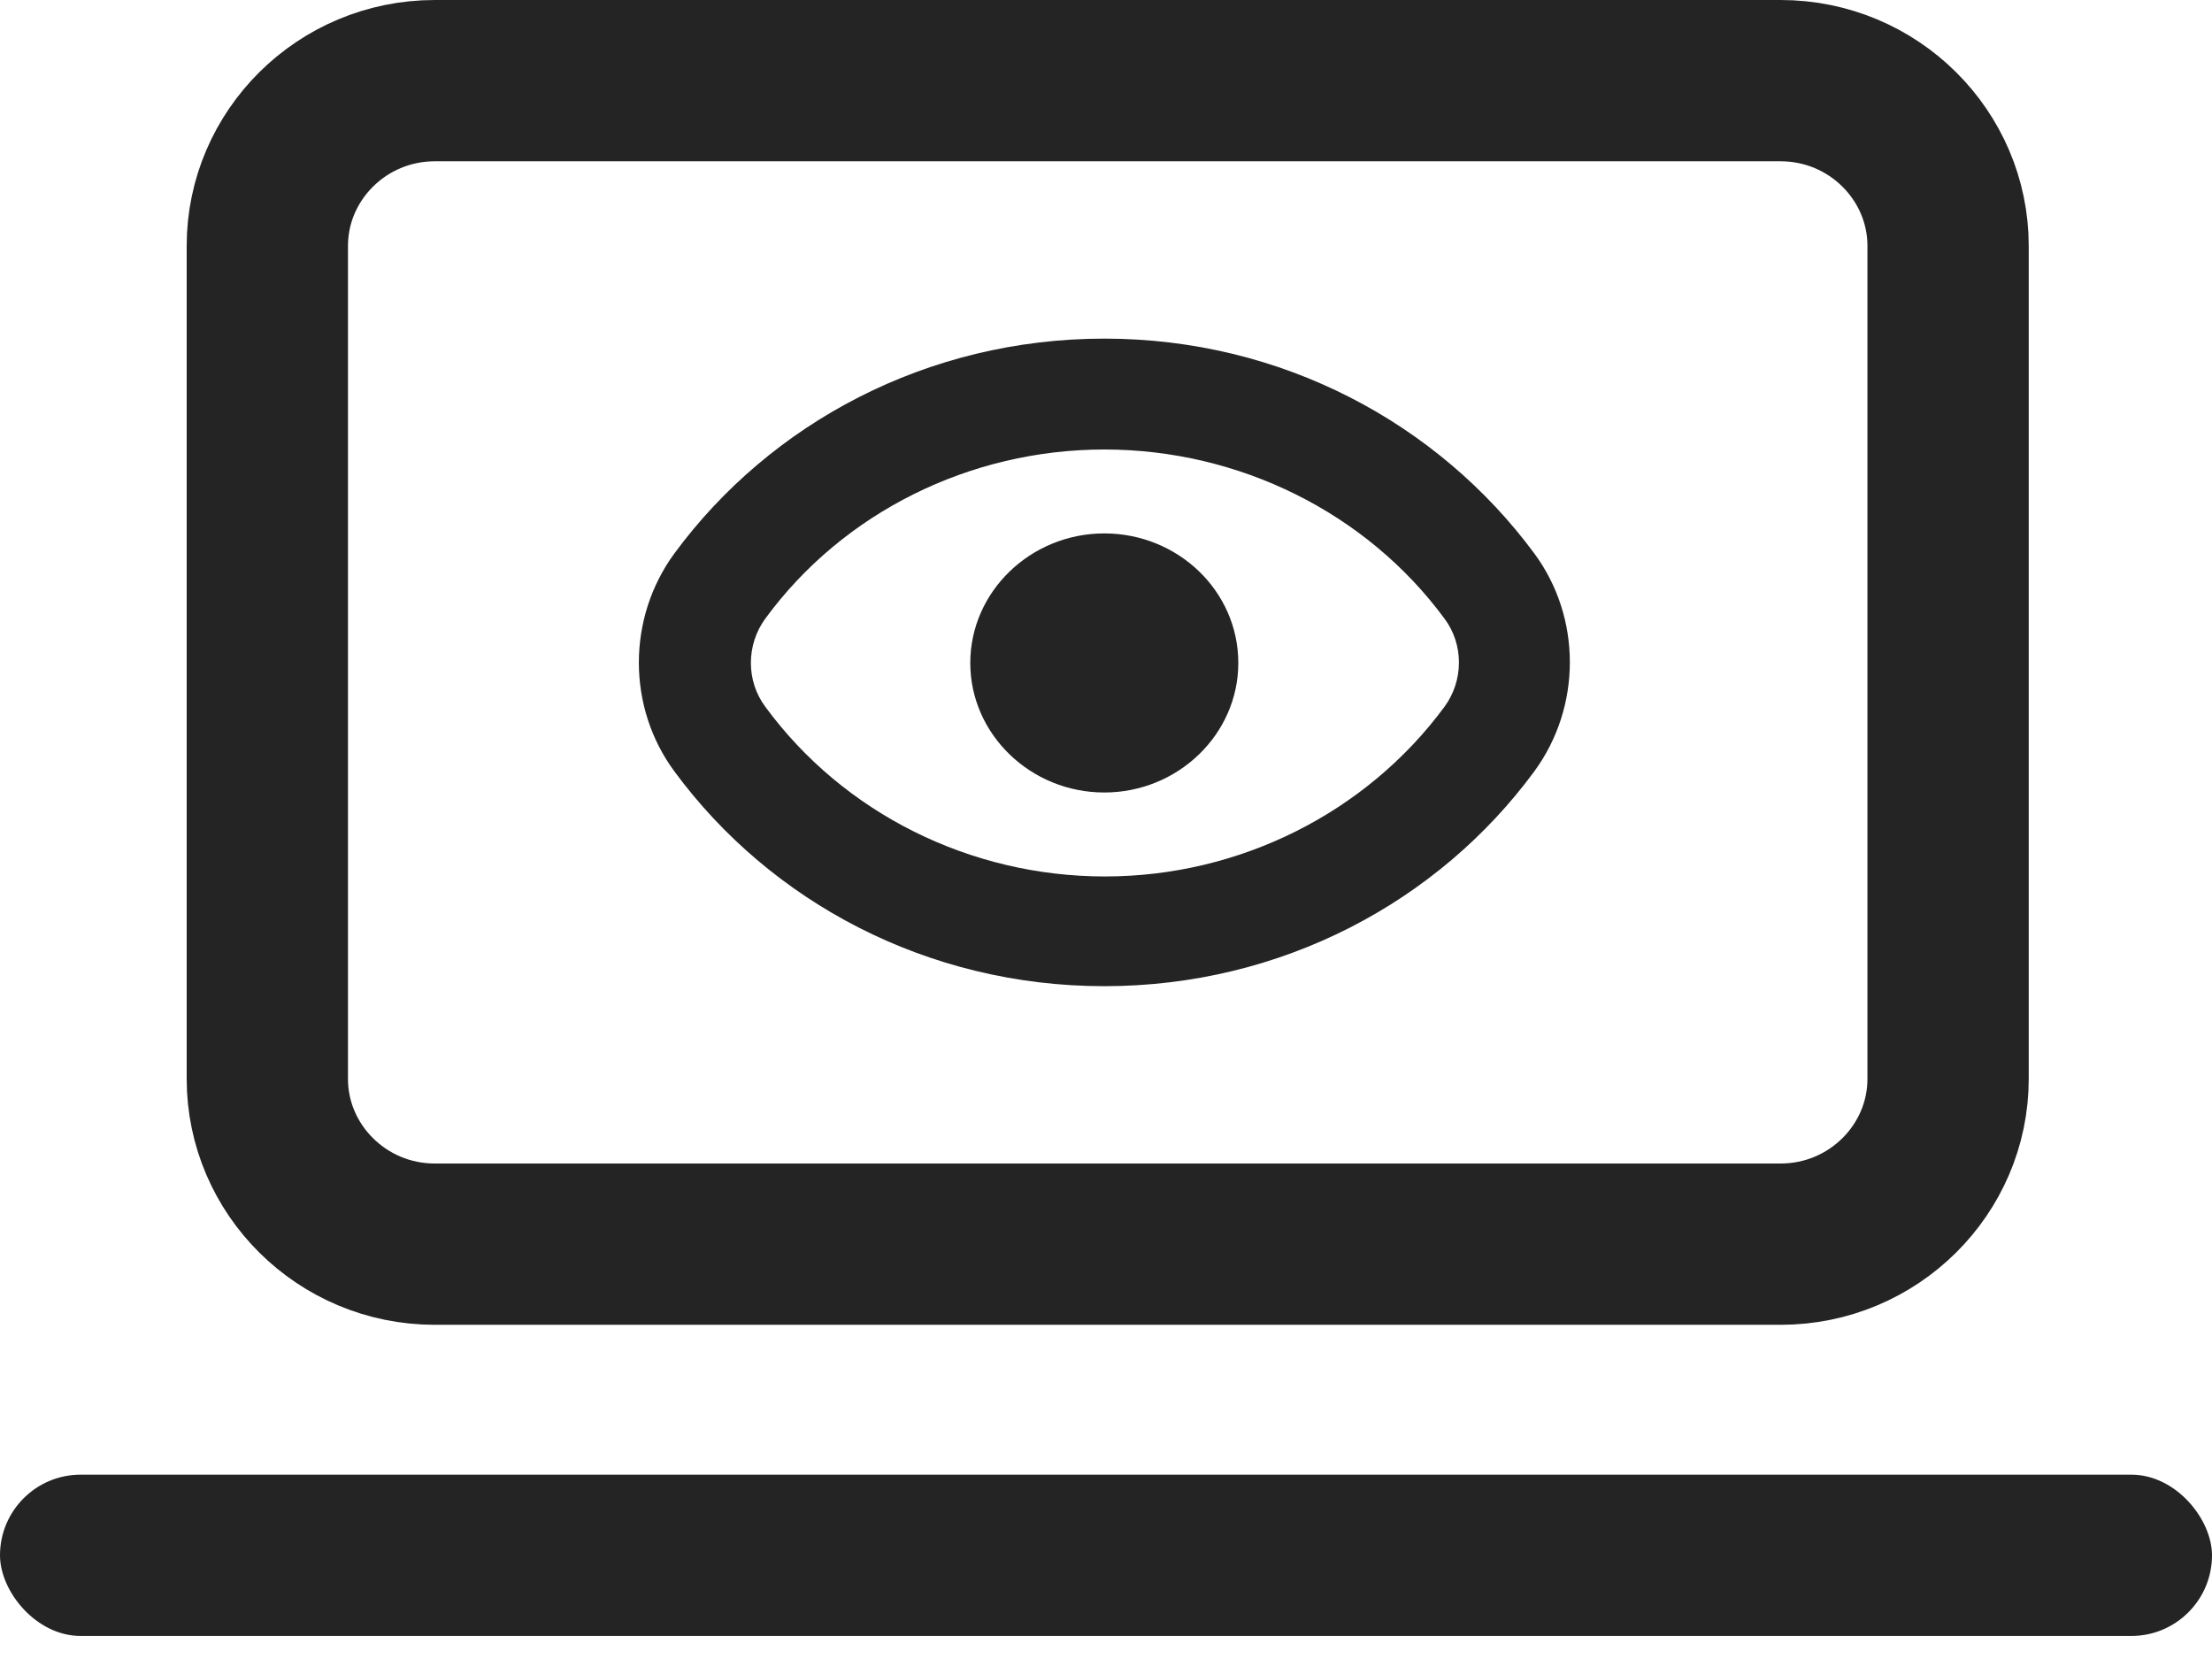
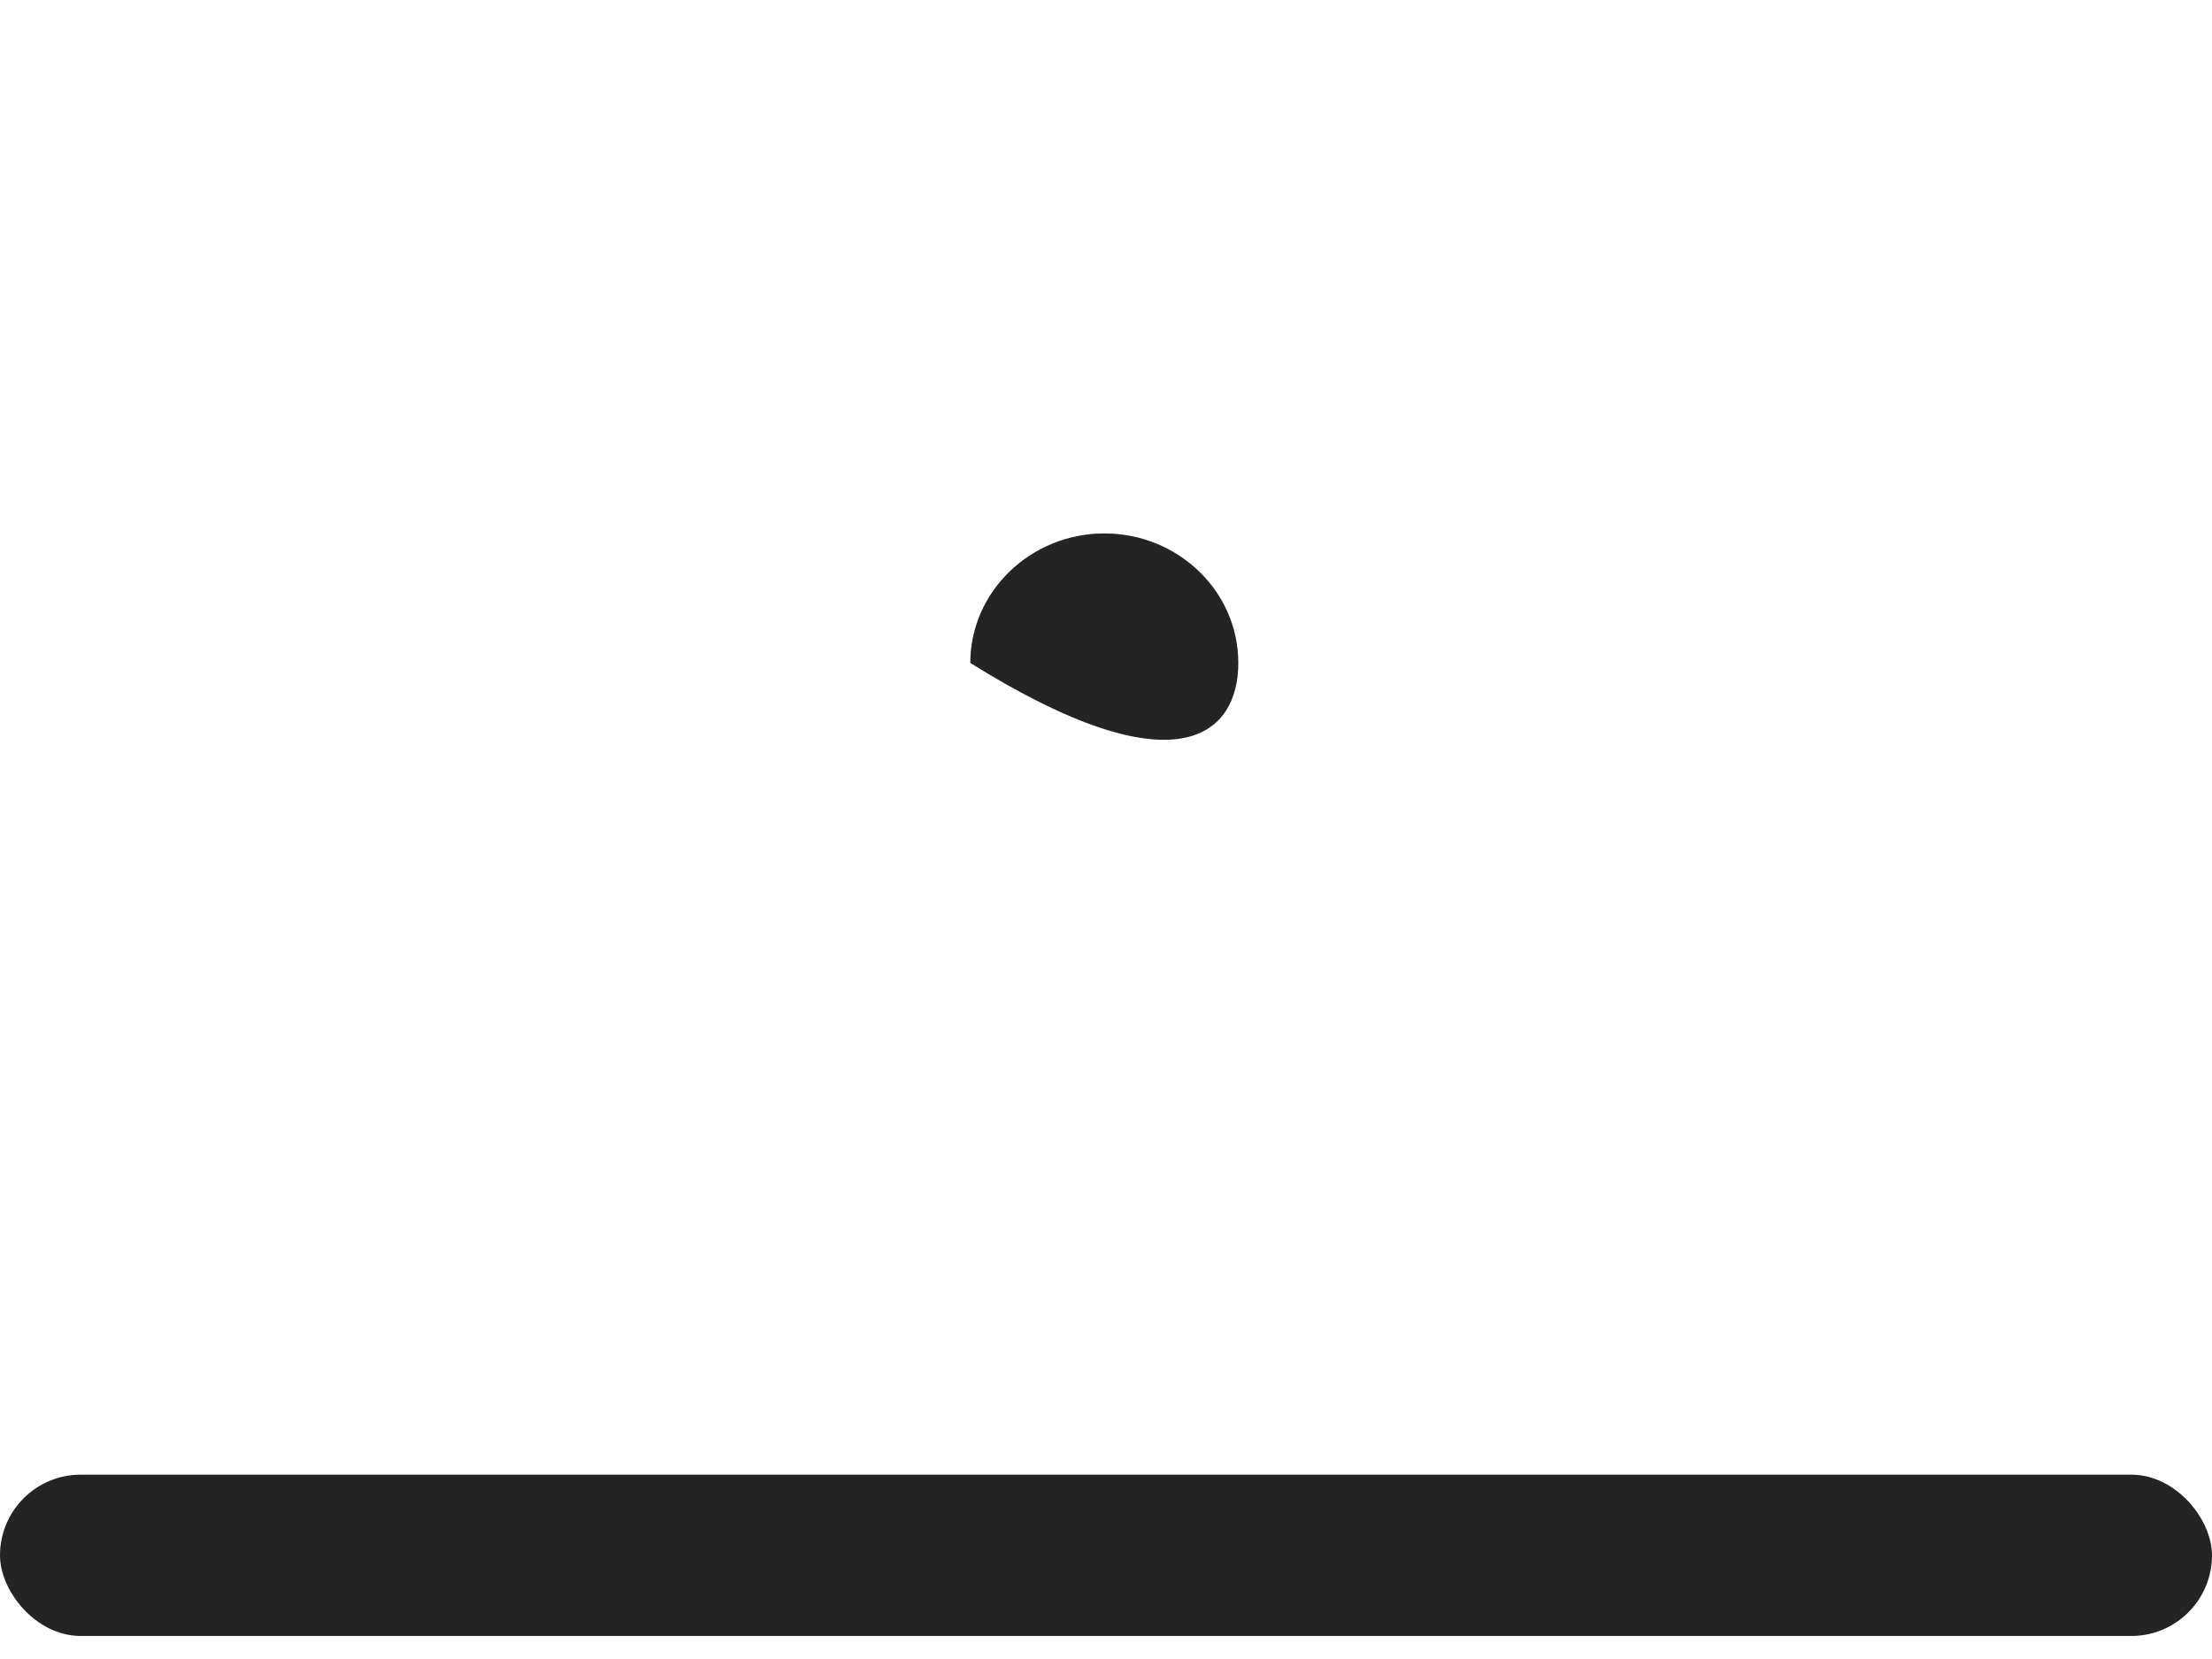
<svg xmlns="http://www.w3.org/2000/svg" width="48" height="36" viewBox="0 0 48 36" fill="none">
-   <path fill-rule="evenodd" clip-rule="evenodd" d="M23.963 11.575C22.365 11.575 21.055 12.838 21.055 14.386C21.055 15.934 22.365 17.197 23.963 17.197C25.561 17.197 26.871 15.934 26.871 14.386C26.871 12.826 25.561 11.575 23.963 11.575Z" fill="#242424" />
-   <path fill-rule="evenodd" clip-rule="evenodd" d="M23.964 7.348C20.119 7.348 16.718 9.182 14.638 12.004C13.605 13.409 13.605 15.351 14.638 16.744C16.718 19.567 20.119 21.4 23.964 21.4C27.81 21.4 31.211 19.567 33.29 16.744C34.324 15.339 34.324 13.398 33.29 12.004C31.211 9.194 27.822 7.348 23.964 7.348ZM23.964 9.754C26.885 9.754 29.649 11.123 31.343 13.421C31.764 13.981 31.764 14.767 31.343 15.339C29.649 17.637 26.897 19.019 23.977 19.019C21.056 19.019 18.304 17.649 16.609 15.339C16.189 14.779 16.189 13.993 16.609 13.421C18.292 11.123 21.044 9.754 23.964 9.754Z" fill="#242424" />
-   <path d="M9.435 26.998C7.418 26.998 5.801 25.373 5.801 23.413V5.335C5.801 3.375 7.418 1.75 9.435 1.75H38.639C40.656 1.75 42.273 3.375 42.273 5.335V23.413C42.273 25.373 40.656 26.998 38.639 26.998H9.435Z" stroke="#242424" stroke-width="3.5" />
+   <path fill-rule="evenodd" clip-rule="evenodd" d="M23.963 11.575C22.365 11.575 21.055 12.838 21.055 14.386C25.561 17.197 26.871 15.934 26.871 14.386C26.871 12.826 25.561 11.575 23.963 11.575Z" fill="#242424" />
  <rect y="32" width="48" height="3.5" rx="1.75" fill="#242424" />
</svg>